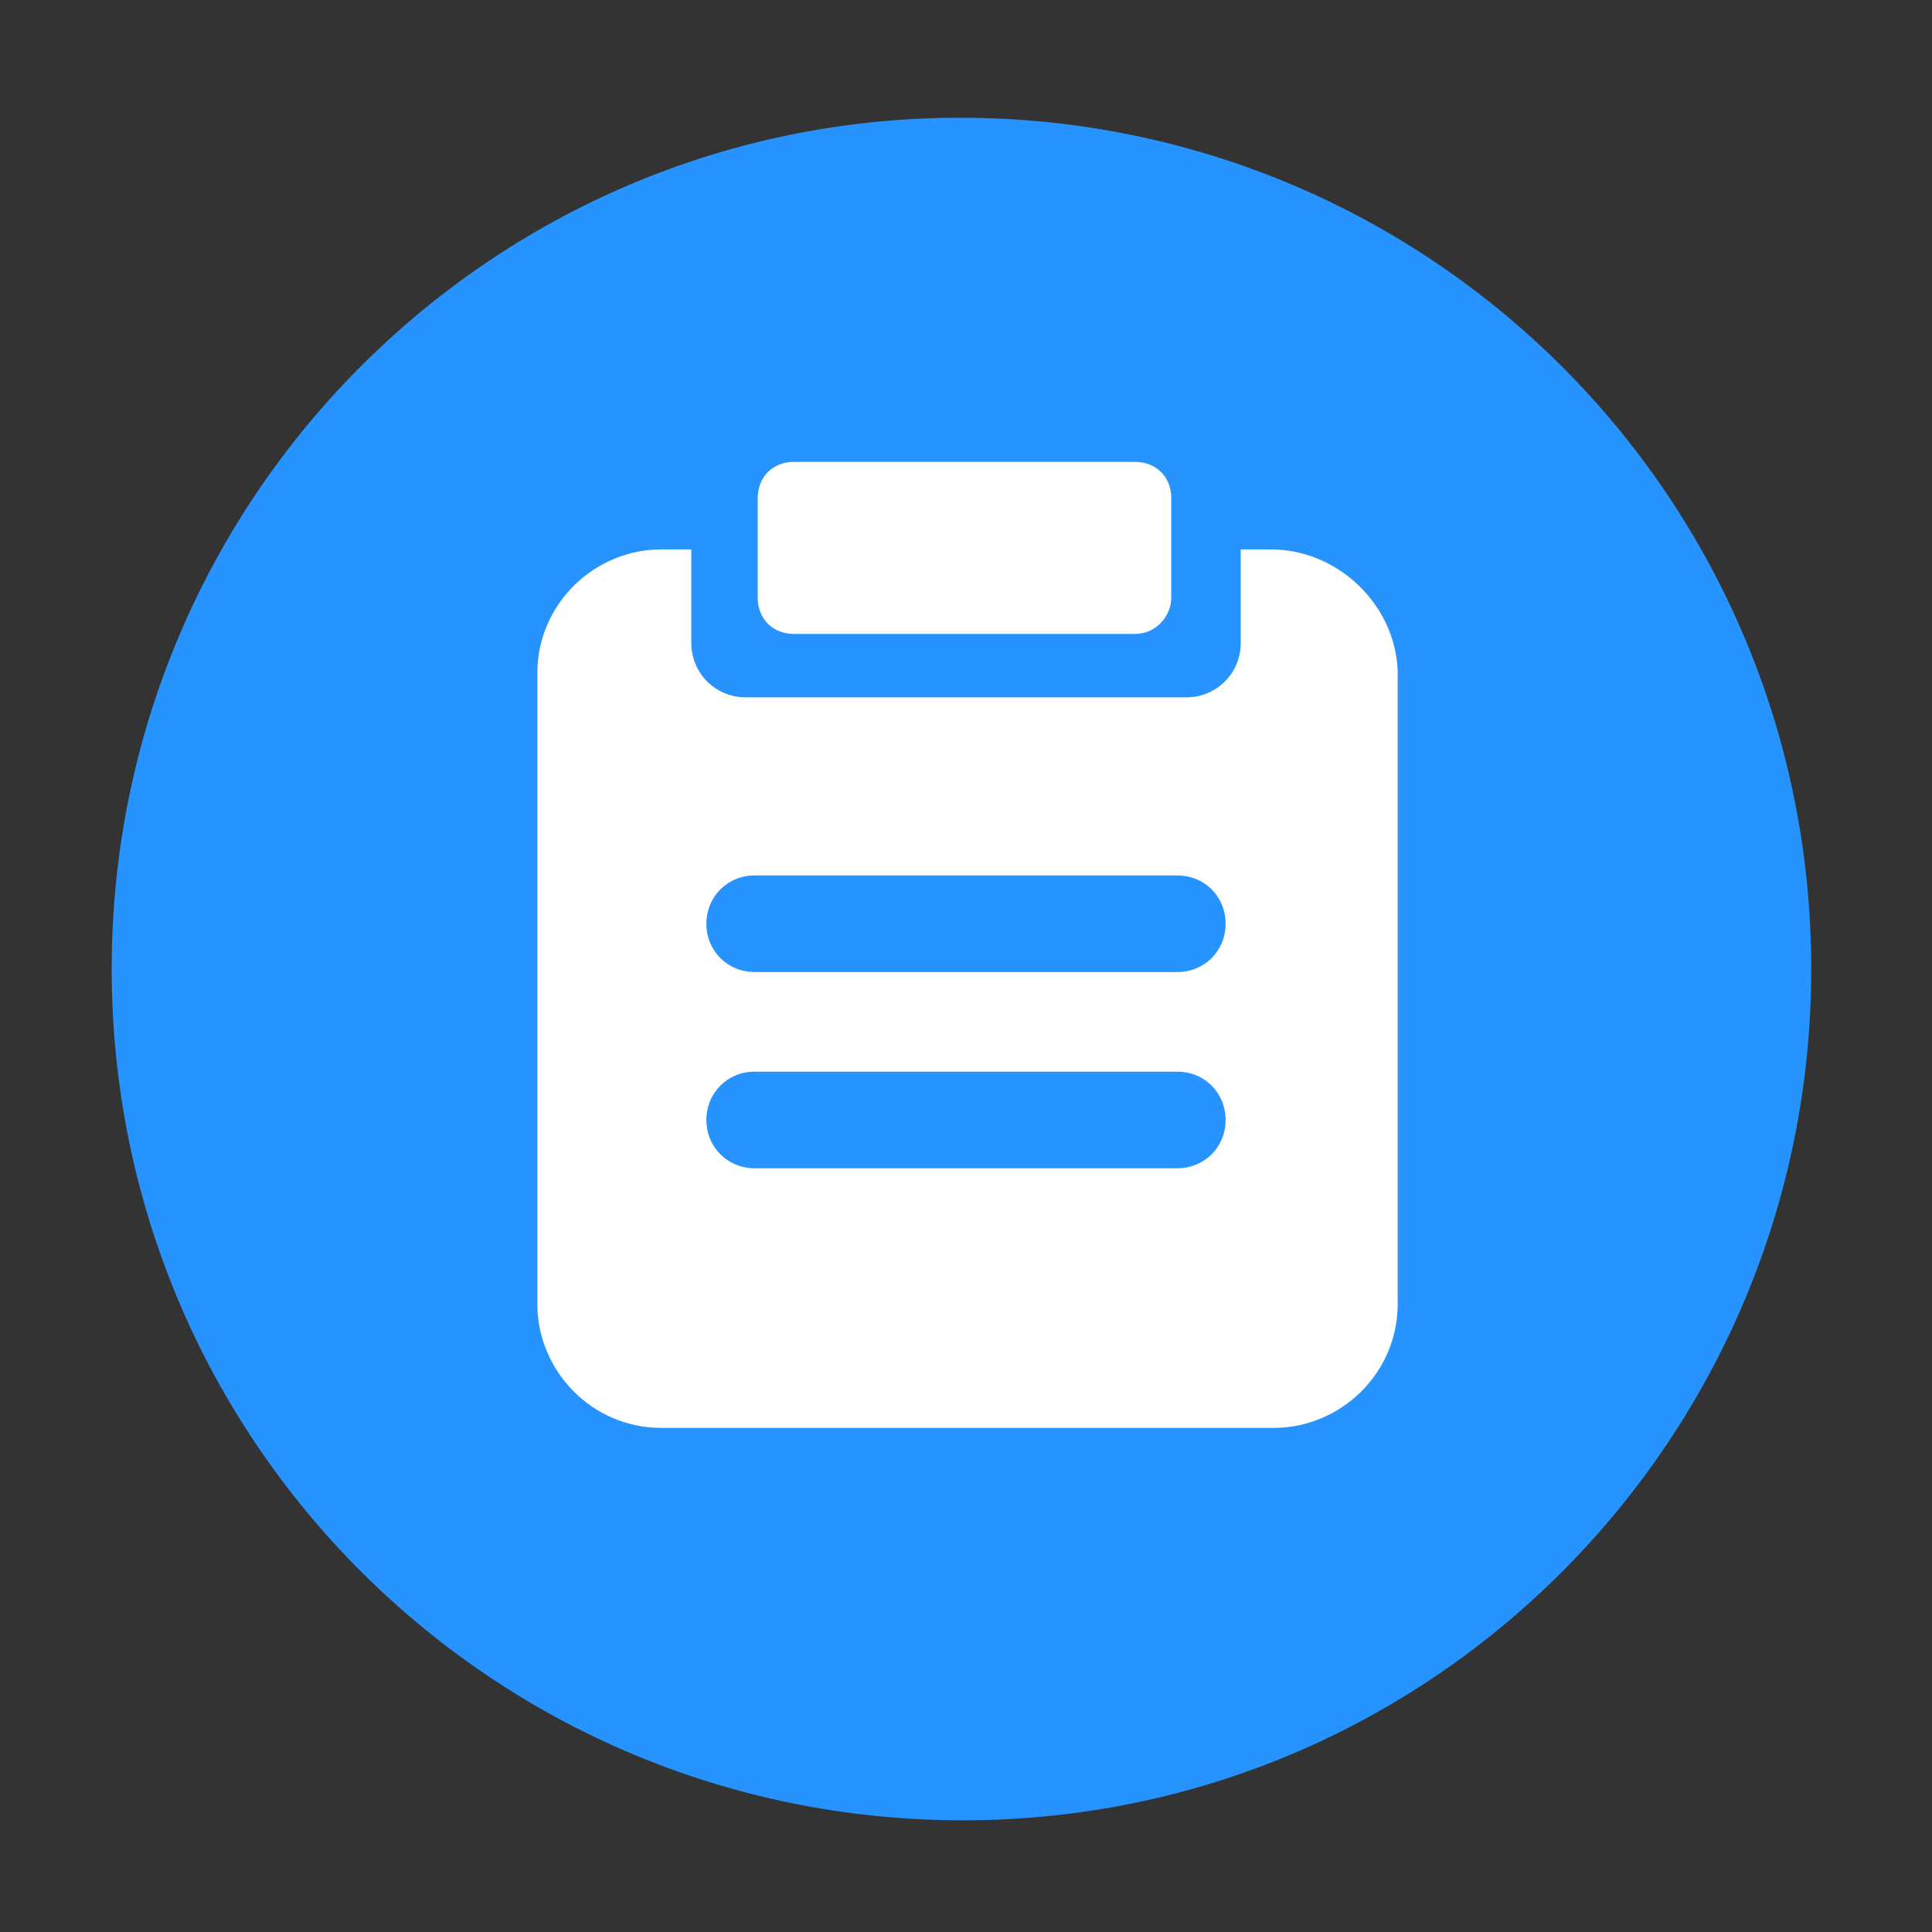
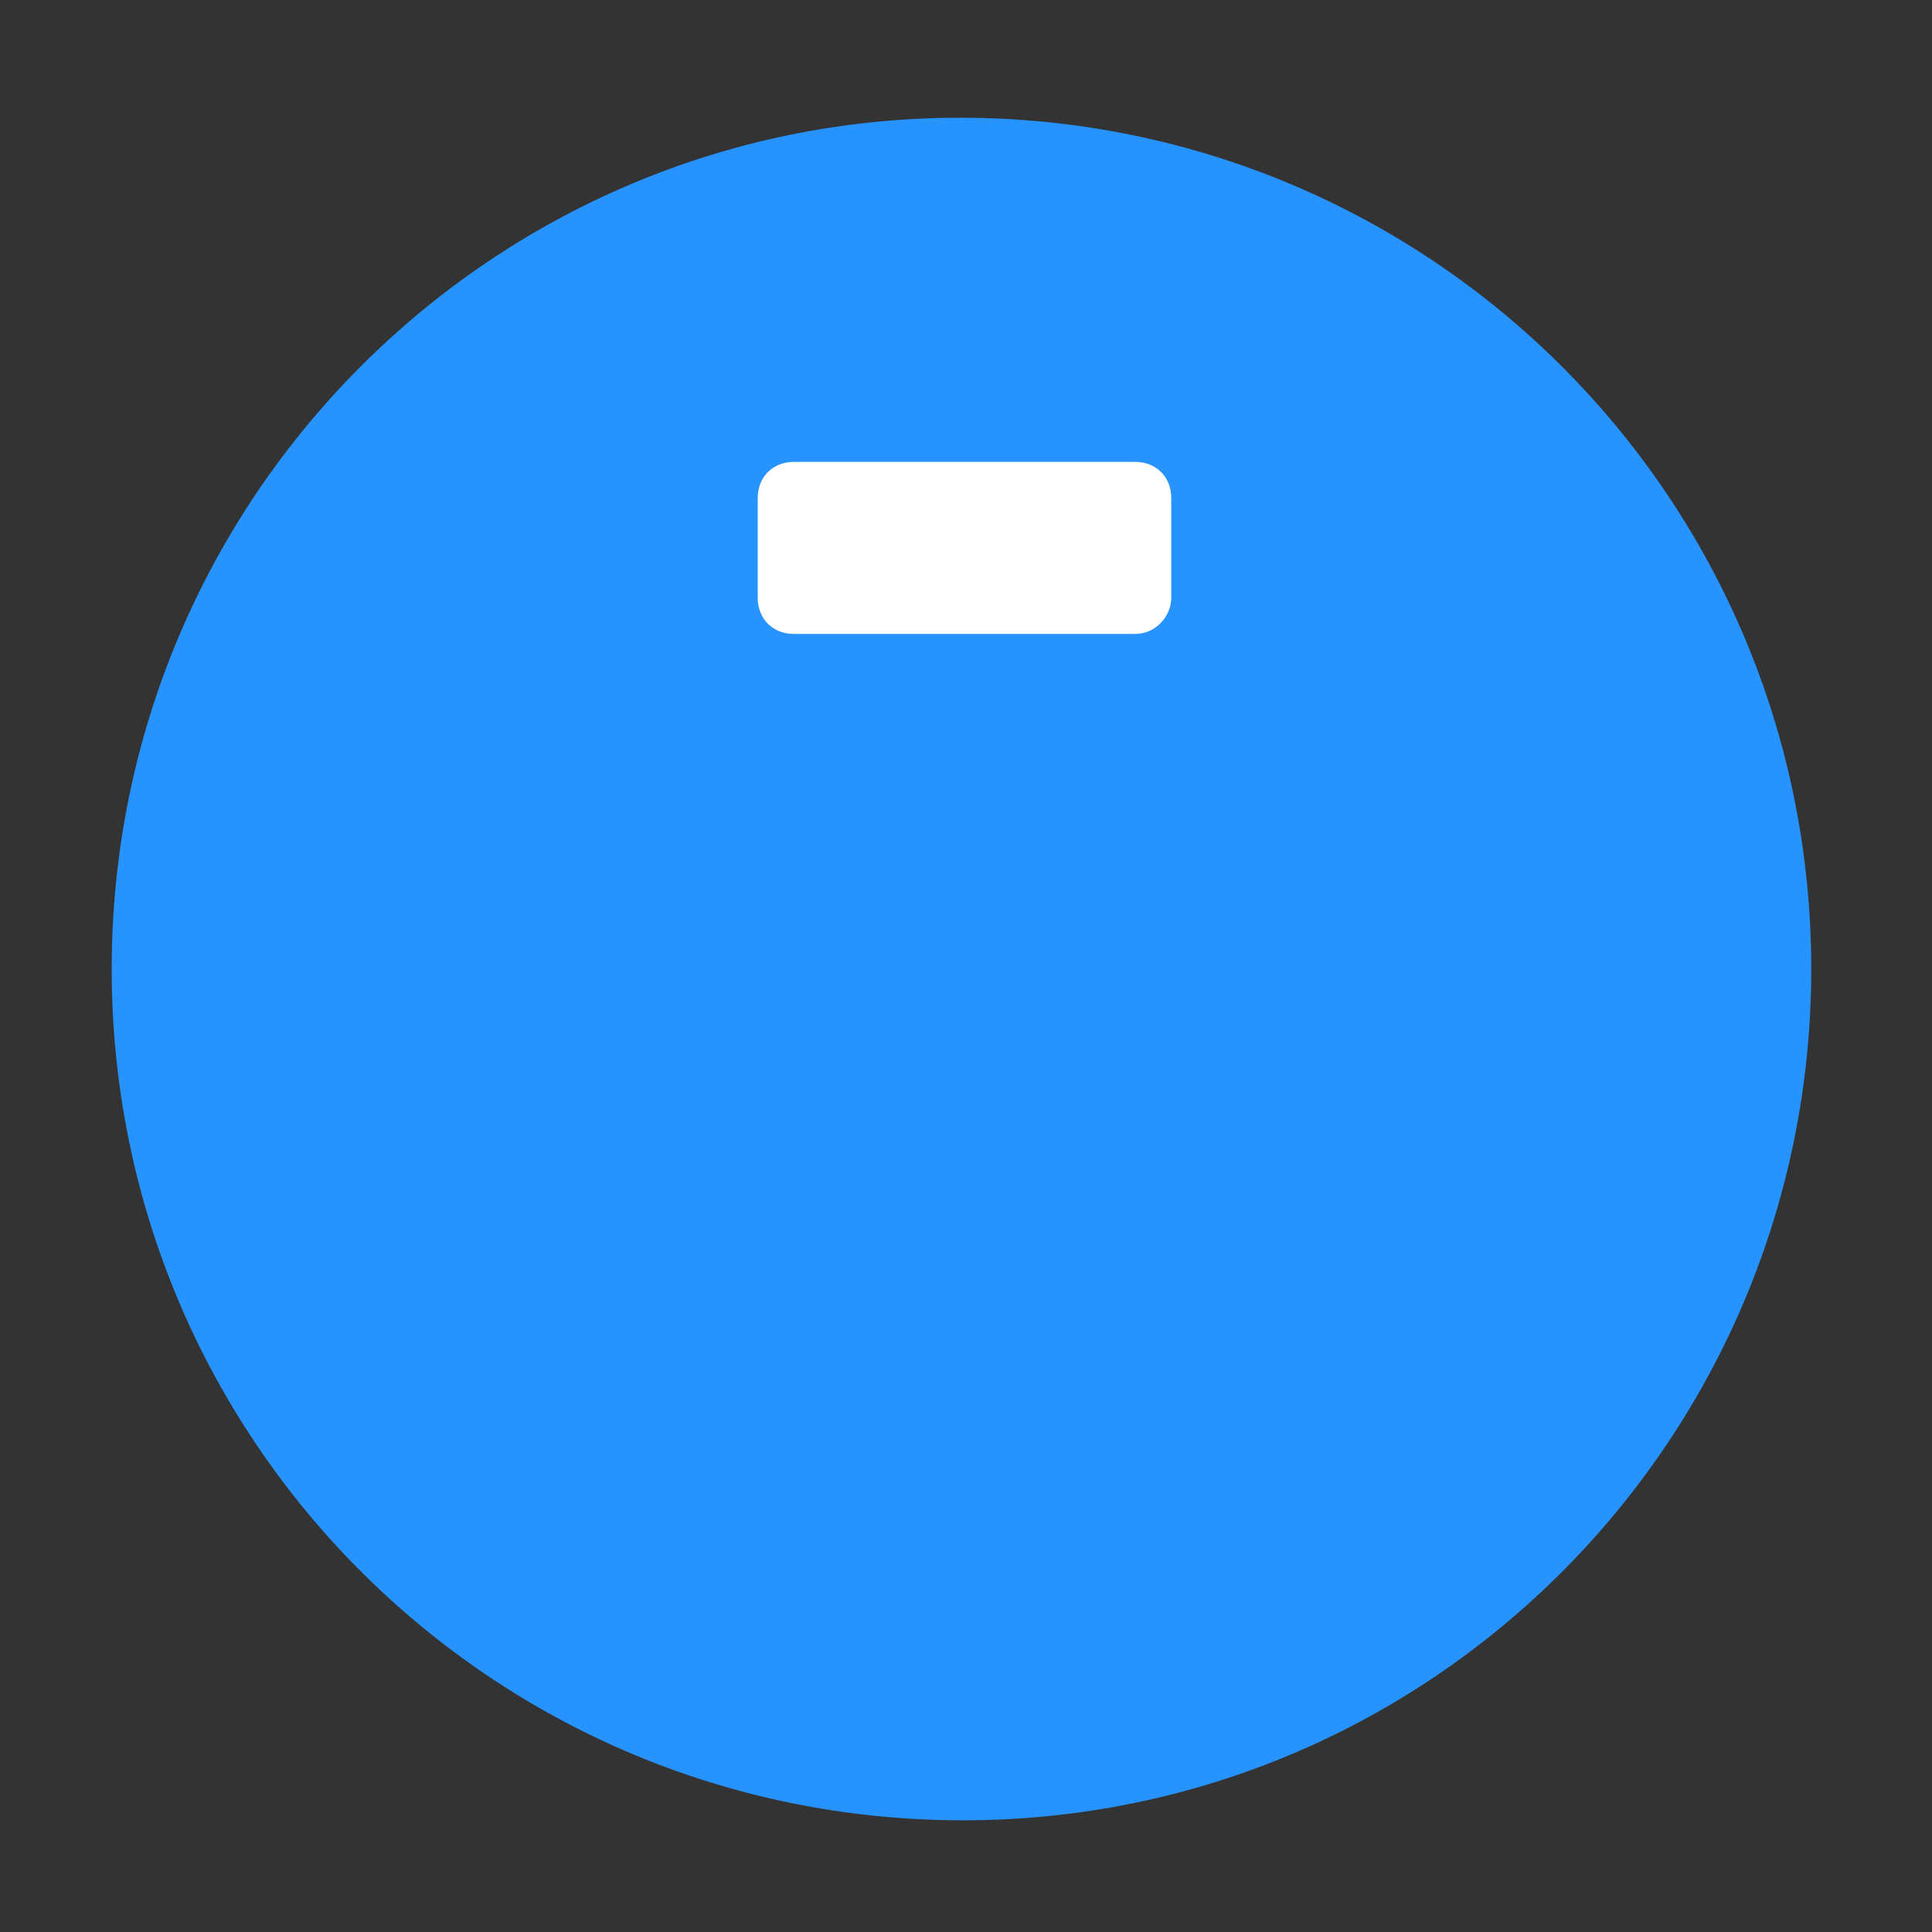
<svg xmlns="http://www.w3.org/2000/svg" version="1.1" id="图层_1" x="0px" y="0px" viewBox="0 0 64 64" style="enable-background:new 0 0 64 64;" xml:space="preserve">
  <rect x="0" y="0" width="64" height="64" fill="#333333" stroke="none" />
  <style type="text/css">
	.st0{fill:#2793FF;}
	.st1{fill:#FFFFFF;}
</style>
  <path class="st0" d="M3.7,32.1c0,15.6,12.6,28.2,28.2,28.2S60,47.6,60,32.1C60,16.5,47.4,3.9,31.8,3.9C16.3,3.9,3.7,16.5,3.7,32.1  C3.7,32.1,3.7,32.1,3.7,32.1z" />
  <path class="st1" d="M37.6,21H26.3c-0.7,0-1.2-0.5-1.2-1.2v-3.3c0-0.7,0.5-1.2,1.2-1.2h11.3c0.7,0,1.2,0.5,1.2,1.2v3.3  C38.8,20.4,38.3,21,37.6,21z" />
-   <path class="st1" d="M42.1,18.2h-1v3.1c0,1-0.8,1.8-1.8,1.8H24.7c-1,0-1.8-0.8-1.8-1.8v-3.1h-1c-2.2,0-4.1,1.8-4.1,4.1v20.9  c0,2.2,1.8,4.1,4.1,4.1h20.3c2.2,0,4.1-1.8,4.1-4.1V22.2C46.2,20,44.3,18.2,42.1,18.2z M39,38.7H25c-0.9,0-1.6-0.7-1.6-1.6  s0.7-1.6,1.6-1.6h14c0.9,0,1.6,0.7,1.6,1.6S39.9,38.7,39,38.7z M39,32.2H25c-0.9,0-1.6-0.7-1.6-1.6S24.1,29,25,29h14  c0.9,0,1.6,0.7,1.6,1.6S39.9,32.2,39,32.2z" />
</svg>